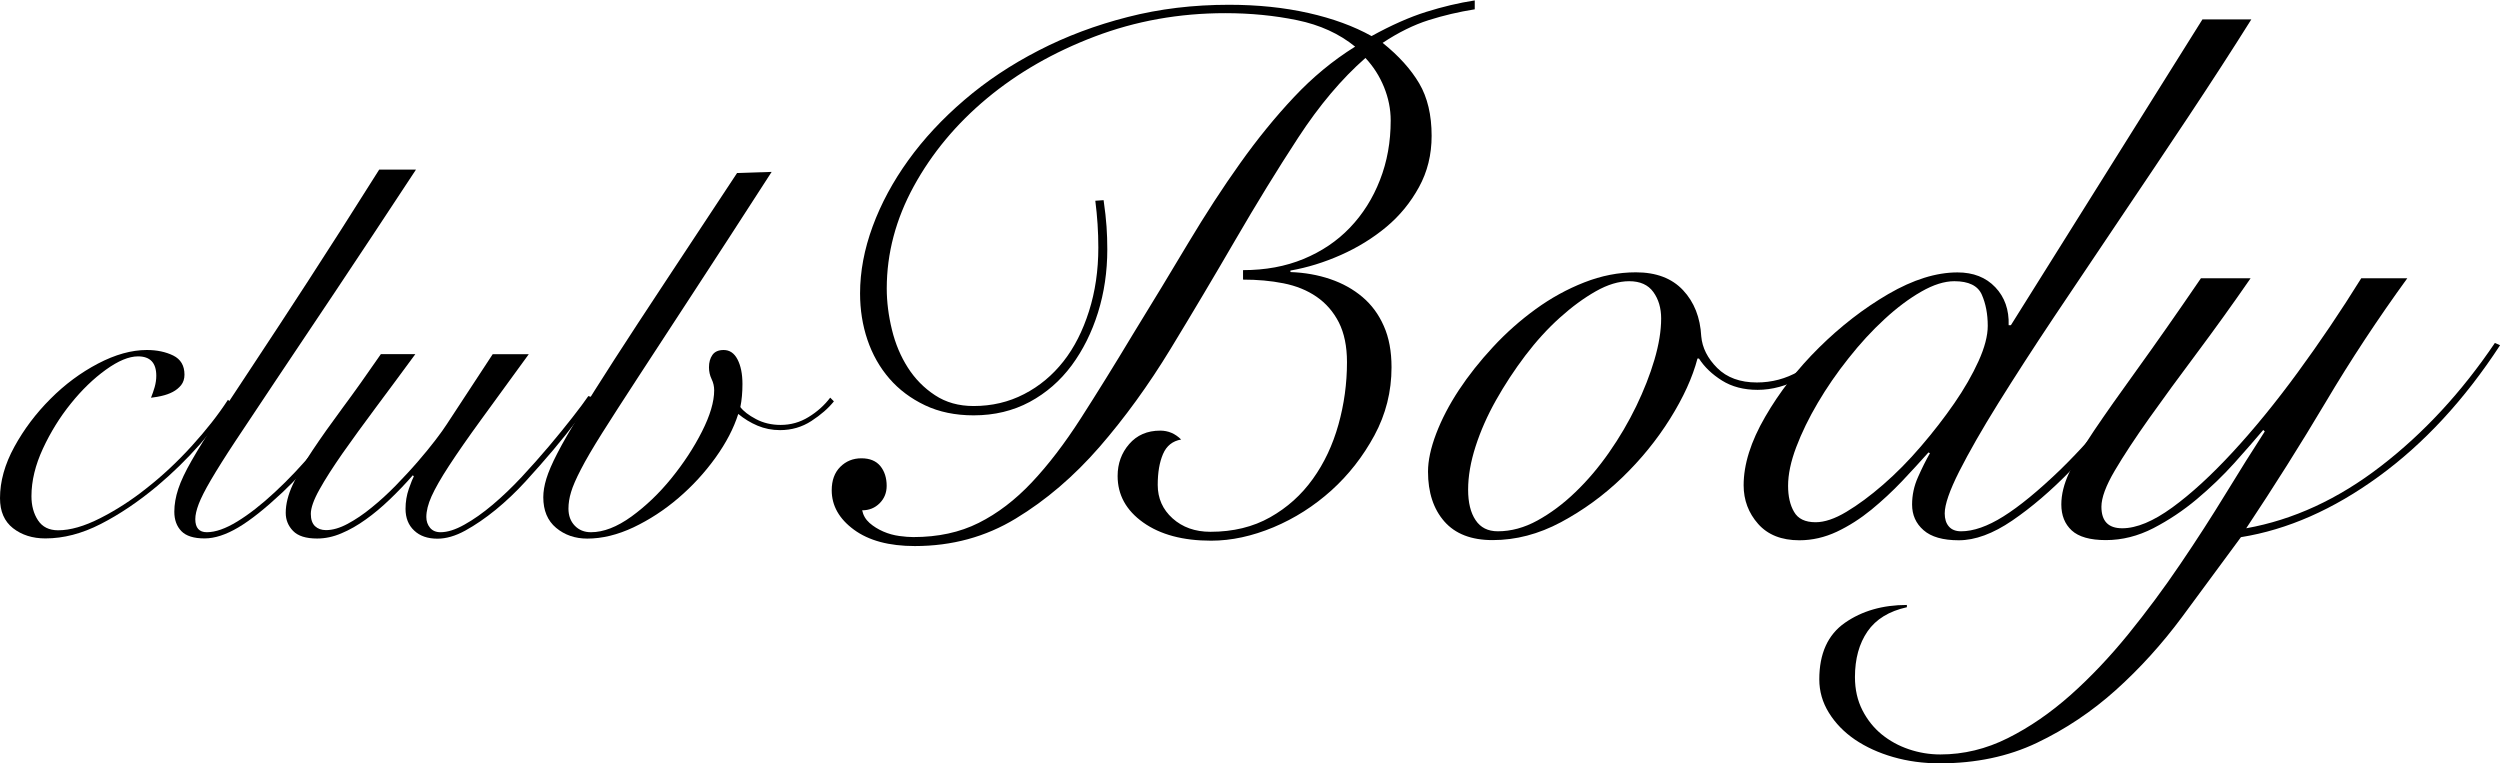
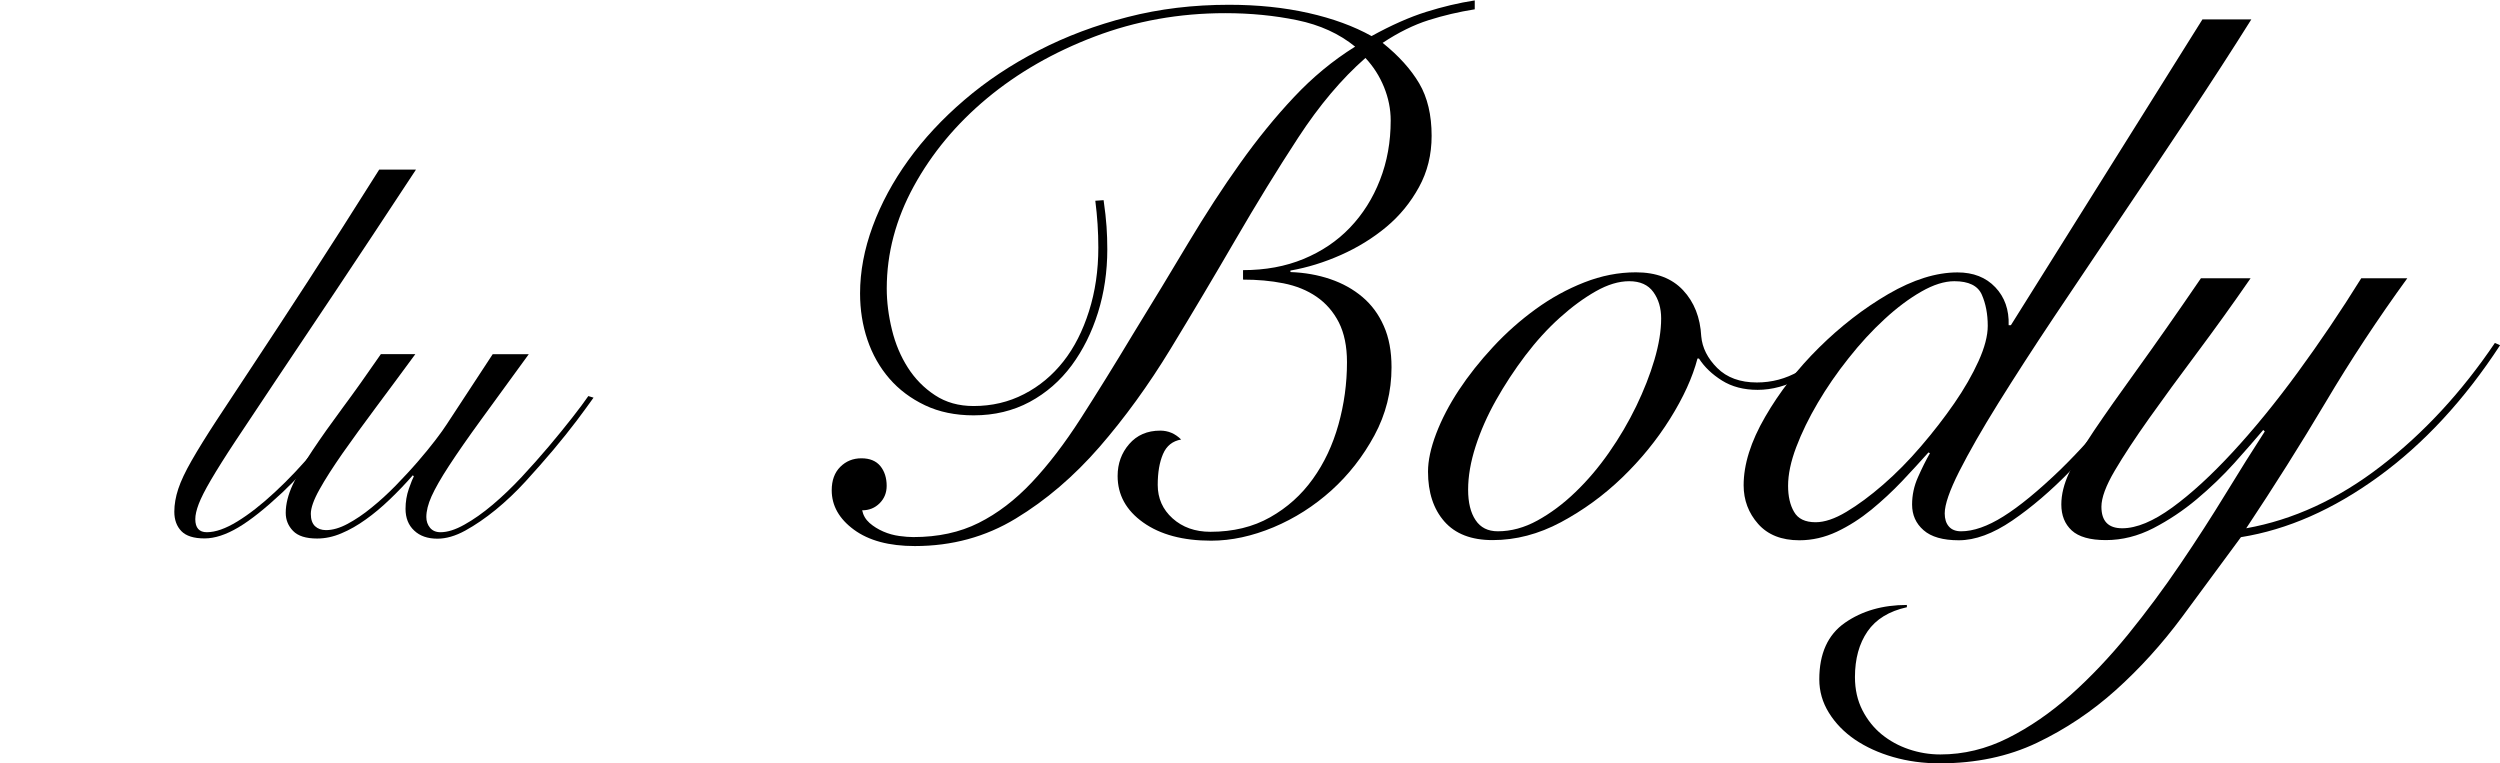
<svg xmlns="http://www.w3.org/2000/svg" version="1.1" id="レイヤー_1" x="0px" y="0px" viewBox="0 0 298 91" style="enable-background:new 0 0 298 91;" xml:space="preserve">
  <g>
    <g>
-       <path d="M27.59,48.01c-0.96,1.54-2.21,3.19-3.77,4.96c-1.56,1.77-3.25,3.42-5.08,4.96c-2.24,1.87-4.48,3.38-6.73,4.53    c-2.24,1.15-4.44,1.72-6.6,1.72c-1.54,0-2.82-0.41-3.86-1.22C0.52,62.15,0,60.96,0,59.38c0-2,0.57-4.04,1.71-6.12    c1.14-2.08,2.57-3.98,4.3-5.71c1.72-1.73,3.61-3.13,5.67-4.21c2.06-1.08,4-1.62,5.82-1.62c1.2,0,2.25,0.22,3.15,0.66    c0.89,0.44,1.34,1.2,1.34,2.28c0,0.5-0.14,0.92-0.4,1.25c-0.27,0.33-0.6,0.6-1,0.81c-0.4,0.21-0.83,0.36-1.31,0.47    c-0.48,0.1-0.9,0.18-1.28,0.22c0.17-0.42,0.31-0.84,0.44-1.28c0.12-0.44,0.19-0.88,0.19-1.34c0-1.54-0.73-2.31-2.18-2.31    c-1.08,0-2.36,0.53-3.83,1.59c-1.47,1.06-2.86,2.4-4.17,4.03c-1.31,1.62-2.42,3.41-3.33,5.37c-0.91,1.96-1.37,3.85-1.37,5.68    c0,1.12,0.26,2.08,0.78,2.87c0.52,0.79,1.32,1.19,2.4,1.19c1.45,0,3.12-0.48,5.01-1.44c1.89-0.96,3.73-2.14,5.51-3.56    c1.87-1.46,3.66-3.13,5.39-5.03c1.72-1.89,3.17-3.73,4.33-5.52L27.59,48.01z" />
      <path d="M49.57,20.24c-3.7,5.62-6.91,10.48-9.65,14.58c-2.74,4.1-5.09,7.61-7.04,10.52c-1.95,2.91-3.55,5.32-4.8,7.21    c-1.25,1.89-2.22,3.44-2.93,4.65c-0.71,1.21-1.19,2.16-1.46,2.87c-0.27,0.71-0.41,1.31-0.41,1.81c0,1.04,0.46,1.56,1.37,1.56    c1.04,0,2.25-0.43,3.64-1.28c1.39-0.85,2.89-2.02,4.48-3.5c1.6-1.48,3.23-3.2,4.89-5.18c1.66-1.98,3.28-4.09,4.86-6.34l0.68,0.25    c-1.49,2.12-3.07,4.17-4.73,6.15c-1.66,1.98-3.26,3.69-4.8,5.15c-2.04,1.91-3.79,3.31-5.26,4.18c-1.47,0.87-2.81,1.31-4.02,1.31    c-1.29,0-2.21-0.29-2.77-0.87c-0.56-0.58-0.84-1.35-0.84-2.31c0-0.87,0.16-1.78,0.47-2.72c0.31-0.94,0.84-2.06,1.59-3.37    c0.75-1.31,1.73-2.9,2.96-4.78c1.22-1.87,2.74-4.17,4.55-6.9c1.81-2.73,3.93-5.97,6.38-9.74c2.45-3.77,5.27-8.19,8.47-13.27H49.57    z" />
      <path d="M49.51,42.21c-1.62,2.21-3.18,4.31-4.67,6.31c-1.49,2-2.82,3.83-3.99,5.49c-1.16,1.67-2.09,3.11-2.77,4.34    c-0.69,1.23-1.03,2.2-1.03,2.9c0,0.67,0.17,1.15,0.5,1.47c0.33,0.31,0.77,0.47,1.31,0.47c0.79,0,1.65-0.25,2.58-0.75    c0.93-0.5,1.89-1.14,2.86-1.94c0.98-0.79,1.93-1.66,2.87-2.62c0.93-0.96,1.81-1.9,2.62-2.84c0.81-0.94,1.52-1.8,2.12-2.59    c0.6-0.79,1.05-1.41,1.34-1.87l5.48-8.36h4.3c-2.24,3.08-4.14,5.69-5.7,7.83c-1.56,2.14-2.82,3.96-3.8,5.46    c-0.98,1.5-1.67,2.72-2.09,3.65c-0.42,0.94-0.62,1.76-0.62,2.47c0,0.5,0.15,0.93,0.44,1.28c0.29,0.35,0.71,0.53,1.25,0.53    c0.83,0,1.78-0.3,2.86-0.91c1.08-0.6,2.2-1.39,3.36-2.37c1.16-0.98,2.31-2.08,3.46-3.31c1.14-1.23,2.22-2.44,3.24-3.65    c1.02-1.21,1.94-2.34,2.77-3.4c0.83-1.06,1.47-1.92,1.93-2.59l0.62,0.19c-0.5,0.71-1.16,1.61-1.99,2.72    c-0.83,1.1-1.77,2.27-2.8,3.5c-1.04,1.23-2.14,2.48-3.3,3.75c-1.16,1.27-2.36,2.4-3.58,3.4c-1.23,1-2.43,1.82-3.61,2.47    s-2.29,0.97-3.33,0.97c-1.16,0-2.09-0.32-2.77-0.97c-0.69-0.64-1.03-1.51-1.03-2.59c0-0.83,0.13-1.63,0.4-2.4    c0.27-0.77,0.47-1.26,0.59-1.47l-0.12-0.13c-0.87,1-1.79,1.96-2.74,2.87c-0.96,0.92-1.91,1.72-2.87,2.4    c-0.96,0.69-1.92,1.24-2.9,1.65c-0.98,0.42-1.94,0.62-2.9,0.62c-1.33,0-2.28-0.3-2.87-0.91c-0.58-0.6-0.87-1.32-0.87-2.15    c0-1.04,0.28-2.16,0.84-3.37c0.56-1.21,1.34-2.56,2.34-4.06c1-1.5,2.19-3.18,3.58-5.06c1.39-1.87,2.92-4.02,4.58-6.43H49.51z" />
-       <path d="M91.98,20.49c-3.57,5.53-6.65,10.29-9.25,14.26c-2.6,3.97-4.8,7.35-6.6,10.11c-1.81,2.77-3.26,5.03-4.36,6.77    c-1.1,1.75-1.94,3.18-2.52,4.31c-0.58,1.12-0.98,2.03-1.18,2.72c-0.21,0.69-0.31,1.34-0.31,1.97c0,0.83,0.25,1.51,0.75,2.03    c0.5,0.52,1.14,0.78,1.93,0.78c1.49,0,3.1-0.62,4.83-1.87c1.72-1.25,3.31-2.77,4.76-4.56c1.45-1.79,2.67-3.64,3.64-5.56    c0.97-1.91,1.46-3.56,1.46-4.93c0-0.46-0.1-0.91-0.31-1.34c-0.21-0.44-0.31-0.91-0.31-1.4c0-0.58,0.13-1.07,0.41-1.47    c0.27-0.39,0.72-0.59,1.34-0.59c0.71,0,1.26,0.37,1.65,1.12c0.39,0.75,0.59,1.73,0.59,2.93c0,1-0.08,1.91-0.25,2.75    c0.37,0.5,1,0.98,1.87,1.44c0.87,0.46,1.85,0.69,2.93,0.69c1.2,0,2.31-0.31,3.33-0.94c1.02-0.62,1.88-1.39,2.58-2.31l0.44,0.44    c-0.66,0.83-1.56,1.61-2.68,2.34c-1.12,0.73-2.37,1.09-3.74,1.09c-0.96,0-1.85-0.18-2.68-0.53c-0.83-0.35-1.6-0.82-2.3-1.4    c-0.54,1.71-1.44,3.44-2.71,5.21c-1.27,1.77-2.74,3.37-4.42,4.81c-1.68,1.44-3.47,2.6-5.36,3.5c-1.89,0.89-3.73,1.34-5.51,1.34    c-1.45,0-2.69-0.43-3.71-1.28c-1.02-0.85-1.53-2.07-1.53-3.65c0-0.67,0.12-1.4,0.37-2.22c0.25-0.81,0.68-1.82,1.31-3.03    c0.62-1.21,1.48-2.7,2.58-4.49c1.1-1.79,2.5-4.01,4.2-6.65c1.7-2.64,3.76-5.78,6.17-9.43c2.41-3.64,5.23-7.92,8.47-12.83    L91.98,20.49z" />
    </g>
    <g>
      <path d="M131.55,23.86c0.18,1.24,0.29,2.29,0.35,3.15c0.06,0.86,0.09,1.76,0.09,2.71c0,2.66-0.37,5.17-1.11,7.54    c-0.74,2.37-1.79,4.47-3.14,6.3c-1.36,1.83-3.02,3.28-5,4.35c-1.98,1.06-4.2,1.6-6.68,1.6c-2.18,0-4.12-0.4-5.8-1.2    c-1.68-0.8-3.1-1.86-4.25-3.19c-1.15-1.33-2.02-2.87-2.61-4.61c-0.59-1.74-0.88-3.59-0.88-5.54c0-2.6,0.5-5.26,1.5-7.98    c1-2.72,2.42-5.35,4.25-7.89c1.83-2.54,4.06-4.94,6.68-7.18c2.62-2.25,5.57-4.21,8.85-5.9c3.27-1.69,6.81-3.02,10.62-3.99    c3.8-0.98,7.83-1.46,12.08-1.46c3.42,0,6.58,0.33,9.47,0.98c2.89,0.65,5.4,1.57,7.52,2.75c2.36-1.3,4.53-2.26,6.5-2.88    c1.98-0.62,3.91-1.08,5.8-1.37v1.06c-1.89,0.3-3.72,0.73-5.49,1.29c-1.77,0.56-3.6,1.46-5.49,2.71c1.92,1.54,3.37,3.15,4.36,4.83    c0.99,1.68,1.48,3.77,1.48,6.25c0,2.25-0.5,4.29-1.51,6.12c-1,1.83-2.3,3.42-3.9,4.75c-1.6,1.33-3.4,2.44-5.4,3.33    s-4.02,1.51-6.02,1.86v0.18c1.7,0.06,3.28,0.34,4.75,0.84c1.47,0.5,2.74,1.21,3.83,2.13c1.09,0.92,1.94,2.07,2.55,3.46    c0.62,1.39,0.92,3.03,0.92,4.92c0,2.9-0.68,5.6-2.04,8.12c-1.36,2.51-3.07,4.7-5.13,6.56c-2.07,1.86-4.37,3.33-6.9,4.39    c-2.54,1.06-5.02,1.6-7.43,1.6c-3.36,0-6.06-0.72-8.1-2.17c-2.04-1.45-3.05-3.3-3.05-5.54c0-1.48,0.46-2.75,1.38-3.81    c0.92-1.06,2.15-1.6,3.7-1.6c0.95,0,1.78,0.35,2.49,1.06c-1.02,0.18-1.74,0.75-2.16,1.73c-0.42,0.98-0.63,2.2-0.63,3.68    c0,1.6,0.59,2.93,1.77,3.99c1.18,1.06,2.68,1.6,4.51,1.6c2.71,0,5.09-0.58,7.12-1.73c2.04-1.15,3.73-2.67,5.09-4.57    c1.36-1.89,2.37-4.05,3.05-6.47c0.68-2.42,1.02-4.91,1.02-7.45c0-1.89-0.33-3.47-0.97-4.74c-0.65-1.27-1.54-2.29-2.66-3.06    c-1.12-0.77-2.43-1.3-3.94-1.6c-1.5-0.3-3.11-0.44-4.82-0.44V32.2c2.66,0,5.06-0.44,7.21-1.33c2.15-0.89,4-2.13,5.53-3.73    c1.53-1.6,2.73-3.49,3.58-5.68c0.86-2.19,1.28-4.55,1.28-7.1c0-1.36-0.27-2.69-0.8-3.99c-0.53-1.3-1.27-2.45-2.21-3.46    c-2.83,2.48-5.5,5.65-8.01,9.49c-2.51,3.84-5.01,7.92-7.52,12.24c-2.51,4.32-5.07,8.63-7.7,12.95c-2.63,4.32-5.46,8.22-8.49,11.71    c-3.04,3.49-6.36,6.33-9.96,8.51c-3.6,2.19-7.61,3.28-12.03,3.28c-3.07,0-5.49-0.65-7.26-1.95c-1.77-1.3-2.65-2.87-2.65-4.7    c0-1.18,0.34-2.11,1.02-2.79c0.68-0.68,1.52-1.02,2.52-1.02c1,0,1.75,0.31,2.26,0.93c0.5,0.62,0.75,1.41,0.75,2.35    c0,0.83-0.28,1.52-0.84,2.08c-0.56,0.56-1.25,0.84-2.08,0.84c0.12,0.59,0.41,1.09,0.88,1.51c0.47,0.41,1.02,0.75,1.64,1.02    c0.62,0.27,1.25,0.44,1.9,0.53c0.65,0.09,1.21,0.13,1.68,0.13c2.95,0,5.54-0.56,7.79-1.69c2.24-1.12,4.35-2.73,6.33-4.83    c1.98-2.1,3.92-4.64,5.84-7.63c1.92-2.99,4-6.34,6.24-10.07c2.36-3.84,4.56-7.46,6.59-10.87c2.04-3.4,4.08-6.55,6.15-9.45    c2.06-2.9,4.2-5.53,6.42-7.89c2.21-2.36,4.65-4.38,7.3-6.03c-1.89-1.54-4.19-2.59-6.9-3.15c-2.71-0.56-5.57-0.84-8.58-0.84    c-5.49,0-10.68,0.93-15.57,2.79c-4.9,1.86-9.17,4.32-12.83,7.36c-3.66,3.05-6.56,6.53-8.72,10.47c-2.15,3.93-3.23,8-3.23,12.2    c0,1.6,0.21,3.24,0.62,4.92c0.41,1.69,1.05,3.19,1.9,4.52c0.85,1.33,1.93,2.43,3.23,3.28c1.3,0.86,2.83,1.29,4.6,1.29    c2.18,0,4.19-0.47,6.02-1.42c1.83-0.94,3.39-2.25,4.69-3.9c1.3-1.65,2.31-3.65,3.05-5.99c0.74-2.33,1.11-4.86,1.11-7.58    c0-0.94-0.03-1.88-0.09-2.79c-0.06-0.92-0.15-1.85-0.27-2.79L131.55,23.86z" />
      <path d="M219.51,41.24c-1.42,1.6-3.01,2.87-4.78,3.81c-1.77,0.95-3.51,1.42-5.22,1.42c-1.65,0-3.07-0.37-4.25-1.11    c-1.18-0.74-2.09-1.61-2.74-2.62h-0.18c-0.59,2.25-1.68,4.64-3.27,7.18c-1.59,2.54-3.5,4.88-5.71,7.01    c-2.21,2.13-4.65,3.9-7.3,5.32c-2.66,1.42-5.37,2.13-8.14,2.13c-2.54,0-4.45-0.74-5.75-2.22c-1.3-1.48-1.95-3.46-1.95-5.94    c0-1.3,0.32-2.81,0.97-4.52c0.65-1.71,1.55-3.44,2.7-5.19c1.15-1.74,2.51-3.46,4.07-5.14c1.56-1.69,3.26-3.19,5.09-4.52    c1.83-1.33,3.76-2.39,5.8-3.19c2.04-0.8,4.08-1.2,6.15-1.2c2.42,0,4.29,0.71,5.62,2.13c1.33,1.42,2.05,3.25,2.17,5.5    c0.12,1.36,0.75,2.62,1.9,3.77c1.15,1.15,2.73,1.73,4.73,1.73c1.77,0,3.44-0.44,5-1.33c1.56-0.89,3.02-2.04,4.38-3.46    L219.51,41.24z M175,58.36c0,1.54,0.29,2.75,0.89,3.64c0.59,0.89,1.47,1.33,2.65,1.33c1.59,0,3.17-0.43,4.73-1.29    c1.56-0.86,3.07-1.98,4.51-3.37c1.45-1.39,2.79-2.97,4.03-4.75c1.24-1.77,2.31-3.61,3.23-5.5c0.91-1.89,1.64-3.74,2.17-5.54    c0.53-1.8,0.8-3.44,0.8-4.92c0-1.24-0.31-2.29-0.93-3.15c-0.62-0.86-1.58-1.29-2.88-1.29c-1.24,0-2.57,0.4-3.98,1.2    s-2.85,1.85-4.29,3.15c-1.45,1.3-2.82,2.81-4.12,4.52c-1.3,1.72-2.46,3.49-3.49,5.32c-1.03,1.83-1.84,3.67-2.43,5.5    C175.3,55.05,175,56.76,175,58.36z" />
      <path d="M268.36,2.31c-2.3,3.67-4.81,7.54-7.52,11.62c-2.71,4.08-5.43,8.13-8.14,12.15c-2.71,4.02-5.32,7.91-7.83,11.66    c-2.51,3.76-4.73,7.2-6.68,10.33c-1.95,3.13-3.49,5.84-4.65,8.12c-1.15,2.28-1.73,3.95-1.73,5.01c0,0.65,0.16,1.17,0.49,1.55    c0.32,0.38,0.81,0.58,1.46,0.58c1.47,0,3.16-0.59,5.04-1.77c1.89-1.18,4.16-3.04,6.81-5.59c2.3-2.25,4.54-4.75,6.73-7.49    c2.18-2.75,4.07-5.45,5.66-8.12l0.71,0.35c-0.53,0.95-1.22,2.06-2.08,3.33c-0.86,1.27-1.8,2.59-2.83,3.95    c-1.03,1.36-2.14,2.74-3.32,4.12c-1.18,1.39-2.39,2.71-3.63,3.95c-2.36,2.43-4.69,4.42-6.99,5.99c-2.3,1.57-4.43,2.35-6.37,2.35    c-1.89,0-3.29-0.4-4.2-1.2c-0.92-0.8-1.37-1.82-1.37-3.06c0-1.12,0.23-2.22,0.71-3.28c0.47-1.06,0.94-2.01,1.42-2.84l-0.18-0.09    c-0.94,1.06-1.99,2.2-3.14,3.42c-1.15,1.21-2.38,2.35-3.67,3.41c-1.3,1.06-2.67,1.94-4.11,2.62c-1.45,0.68-2.94,1.02-4.47,1.02    c-2.12,0-3.76-0.65-4.91-1.95c-1.15-1.3-1.73-2.84-1.73-4.61c0-2.48,0.85-5.2,2.57-8.16c1.71-2.96,3.85-5.71,6.42-8.25    c2.57-2.54,5.32-4.67,8.27-6.39c2.95-1.71,5.69-2.57,8.23-2.57c1.89,0,3.39,0.59,4.51,1.77c1.12,1.18,1.65,2.69,1.59,4.52h0.27    l22.83-36.45H268.36z M236.94,38.85c0-1.42-0.24-2.66-0.71-3.73c-0.47-1.06-1.56-1.6-3.27-1.6c-1.18,0-2.49,0.41-3.94,1.24    c-1.45,0.83-2.91,1.92-4.38,3.28c-1.48,1.36-2.91,2.91-4.29,4.66c-1.39,1.74-2.61,3.52-3.67,5.32c-1.06,1.8-1.92,3.56-2.57,5.28    c-0.65,1.72-0.97,3.25-0.97,4.61c0,1.24,0.23,2.28,0.71,3.1c0.47,0.83,1.33,1.24,2.57,1.24c1.06,0,2.29-0.41,3.67-1.24    c1.39-0.83,2.85-1.91,4.38-3.24c1.53-1.33,3.04-2.85,4.51-4.57c1.47-1.71,2.8-3.43,3.98-5.14c1.18-1.71,2.14-3.38,2.88-5.01    C236.57,41.44,236.94,40.03,236.94,38.85z" />
      <path d="M268.27,33.17c-2.12,3.07-4.25,6.03-6.37,8.87c-2.12,2.84-4.03,5.44-5.71,7.81c-1.68,2.37-3.05,4.45-4.11,6.25    c-1.06,1.8-1.59,3.24-1.59,4.3c0,1.72,0.82,2.57,2.48,2.57c1.71,0,3.7-0.83,5.97-2.48c2.27-1.65,4.67-3.86,7.21-6.61    c2.54-2.75,5.12-5.91,7.74-9.49c2.62-3.58,5.15-7.32,7.57-11.22h5.49c-3.48,4.79-6.73,9.71-9.73,14.77    c-3.01,5.06-6.17,10.07-9.47,15.03c5.6-1,10.96-3.47,16.06-7.41c5.1-3.93,9.63-8.83,13.58-14.68l0.62,0.27    c-4.25,6.51-9.07,11.72-14.47,15.65c-5.4,3.93-10.87,6.34-16.42,7.23c-2.3,3.13-4.65,6.31-7.03,9.53    c-2.39,3.22-5.02,6.12-7.88,8.69c-2.86,2.57-6,4.67-9.42,6.3c-3.42,1.63-7.29,2.44-11.59,2.44c-1.95,0-3.79-0.25-5.53-0.75    c-1.74-0.5-3.26-1.2-4.56-2.08c-1.3-0.89-2.33-1.95-3.1-3.19c-0.77-1.24-1.15-2.57-1.15-3.99c0-3.08,1.02-5.32,3.05-6.74    c2.04-1.42,4.5-2.13,7.39-2.13v0.27c-2.12,0.47-3.69,1.43-4.69,2.88c-1,1.45-1.5,3.27-1.5,5.45c0,1.48,0.3,2.79,0.89,3.95    c0.59,1.15,1.36,2.11,2.3,2.88c0.95,0.77,2.02,1.36,3.23,1.77c1.21,0.41,2.46,0.62,3.76,0.62c2.77,0,5.46-0.65,8.05-1.95    c2.6-1.3,5.09-3.02,7.48-5.14c2.39-2.13,4.67-4.54,6.86-7.23c2.18-2.69,4.25-5.47,6.19-8.34c1.95-2.87,3.76-5.68,5.44-8.43    c1.68-2.75,3.23-5.22,4.65-7.41l-0.18-0.18c-0.95,1.12-2.09,2.44-3.45,3.95c-1.36,1.51-2.85,2.94-4.47,4.3    c-1.62,1.36-3.35,2.51-5.18,3.46c-1.83,0.94-3.72,1.42-5.66,1.42c-1.89,0-3.24-0.39-4.07-1.15c-0.83-0.77-1.24-1.8-1.24-3.1    c0-1.18,0.31-2.44,0.93-3.77c0.62-1.33,1.61-3,2.96-5.01c1.36-2.01,3.08-4.46,5.18-7.36c2.09-2.9,4.62-6.5,7.57-10.82H268.27z" />
    </g>
  </g>
</svg>